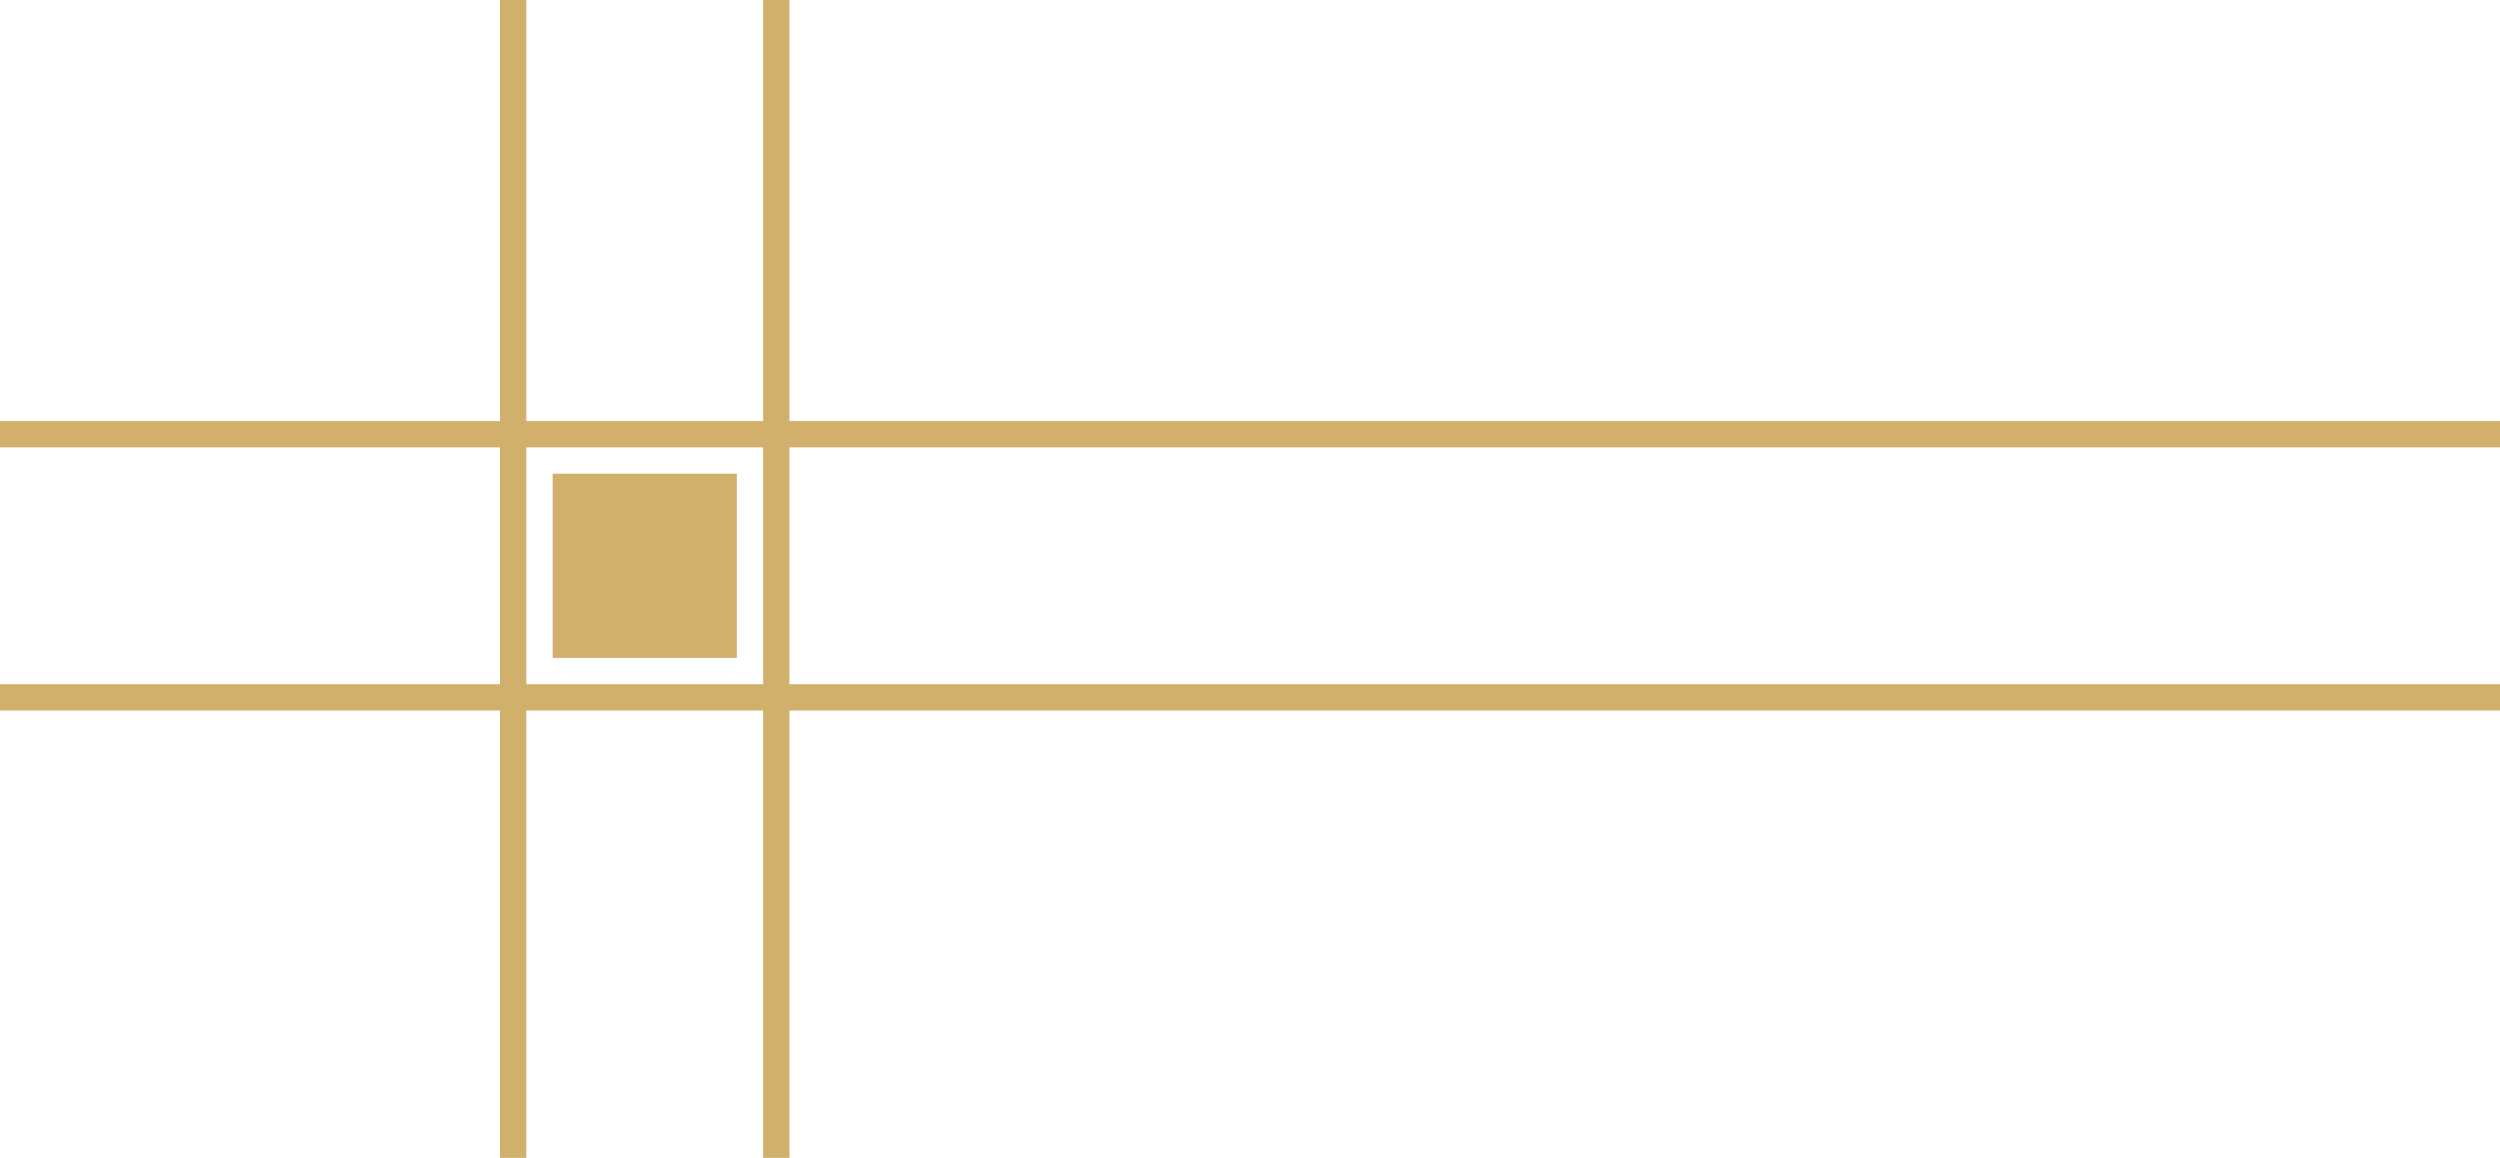
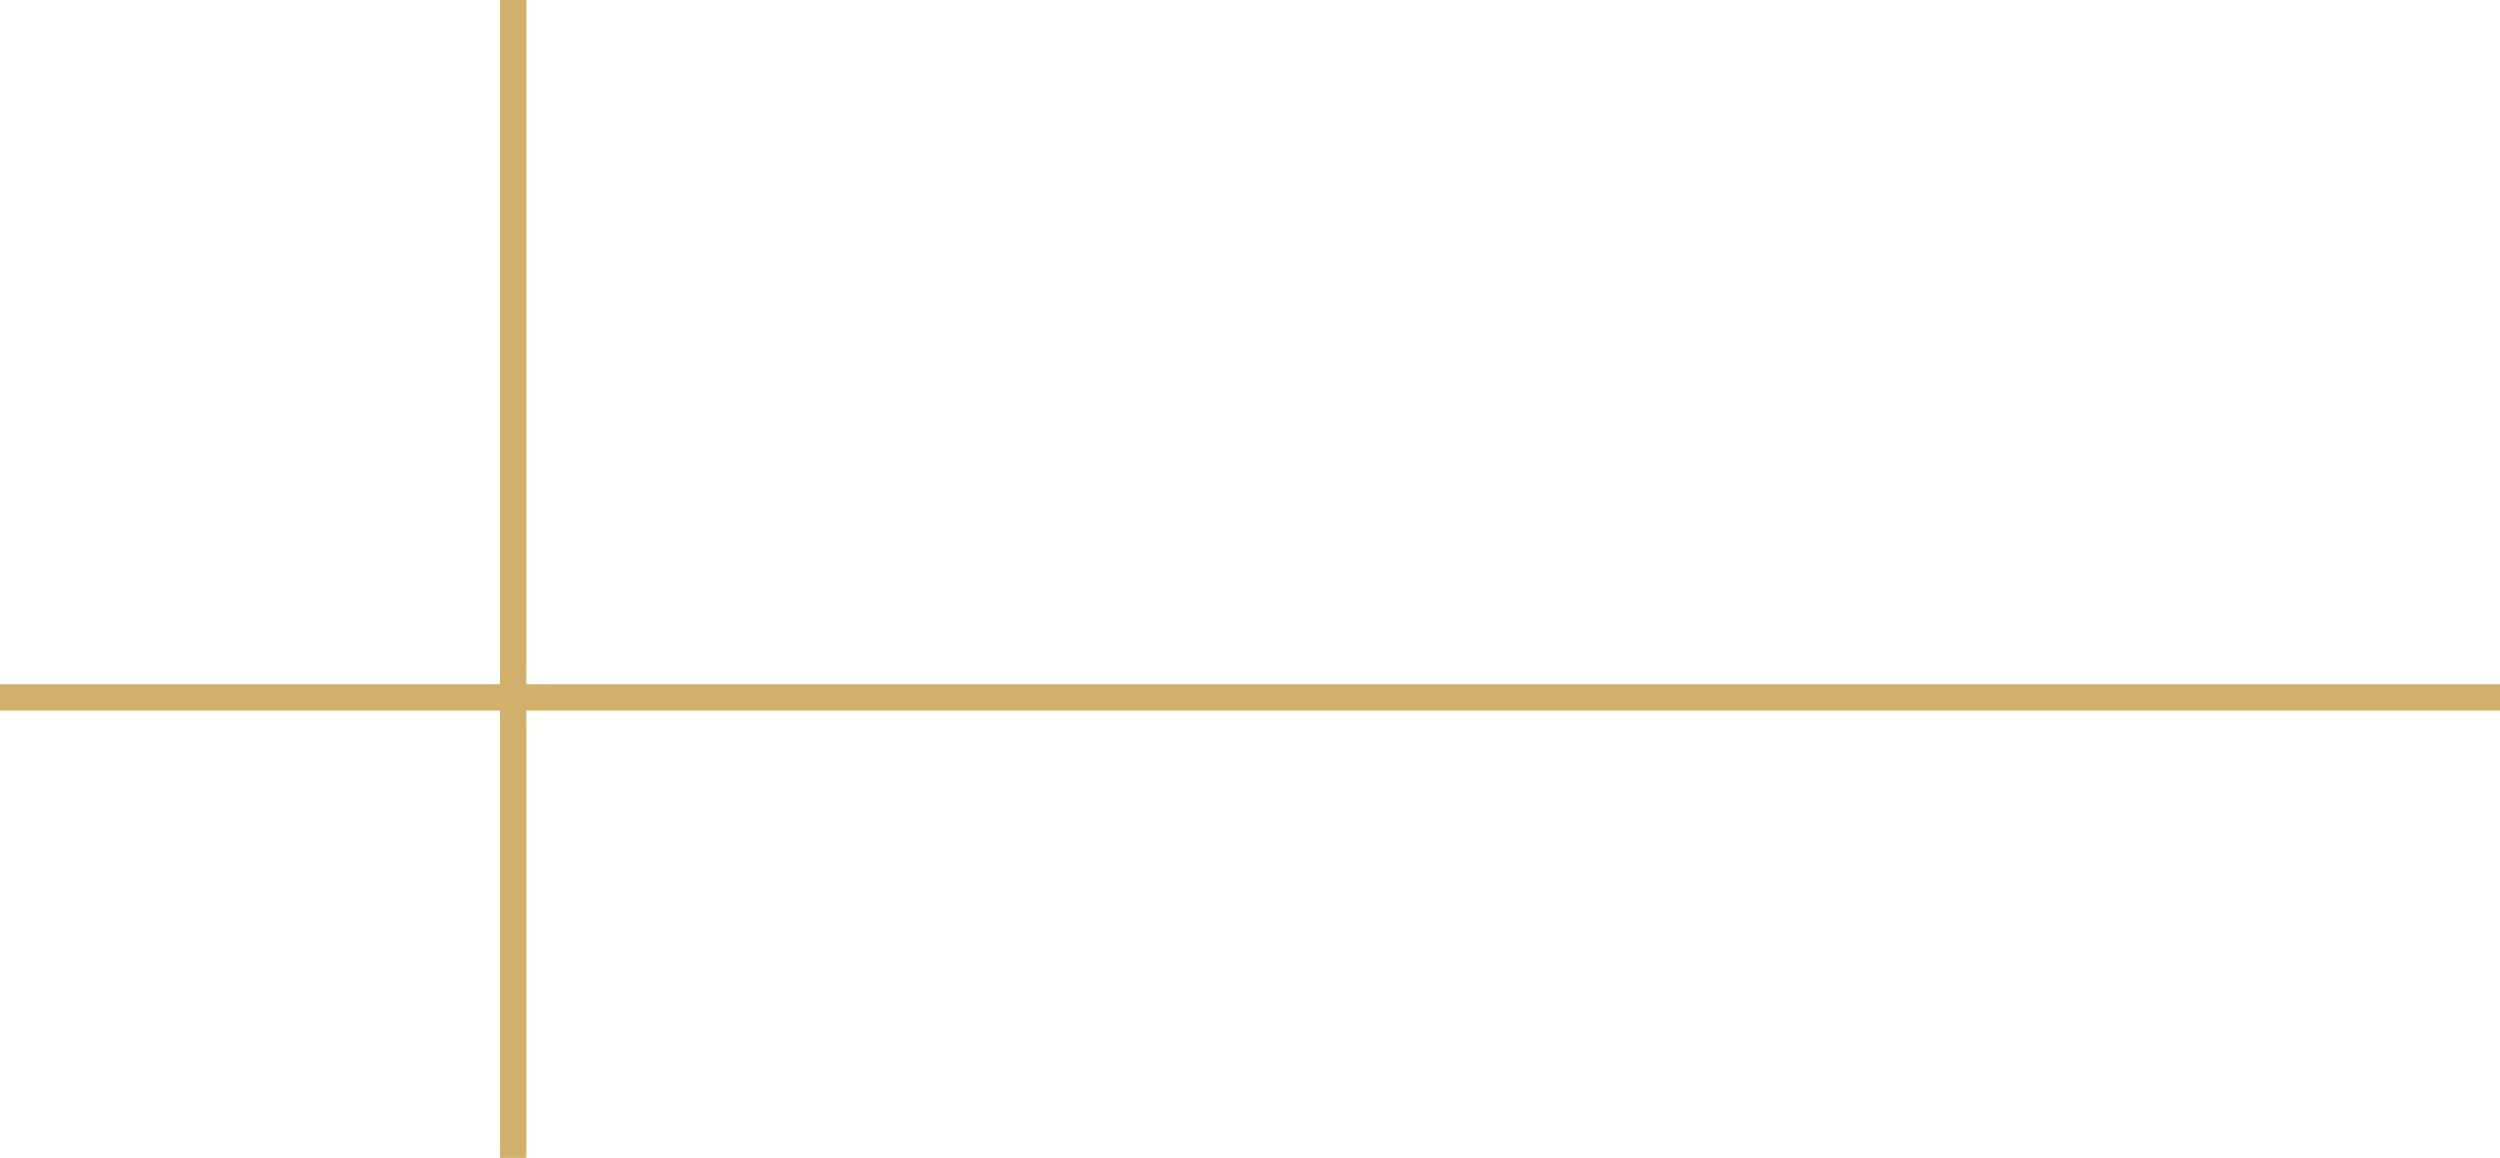
<svg xmlns="http://www.w3.org/2000/svg" width="95" height="44" viewBox="0 0 95 44" fill="none">
  <g clip-path="url(#clip0_2_59)">
-     <path d="M28 18H21V25H28V18Z" fill="#D1B06B" />
+     <path d="M28 18H21H28V18Z" fill="#D1B06B" />
    <path d="M0 26.5H95" stroke="#D1B06B" />
-     <path d="M0 16.5H95" stroke="#D1B06B" />
-     <path d="M29.5 44V0" stroke="#D1B06B" />
    <path d="M19.5 44V0" stroke="#D1B06B" />
  </g>
  <defs>
    <clipPath id="clip0_2_59">
      <rect width="95" height="44" fill="white" />
    </clipPath>
  </defs>
</svg>